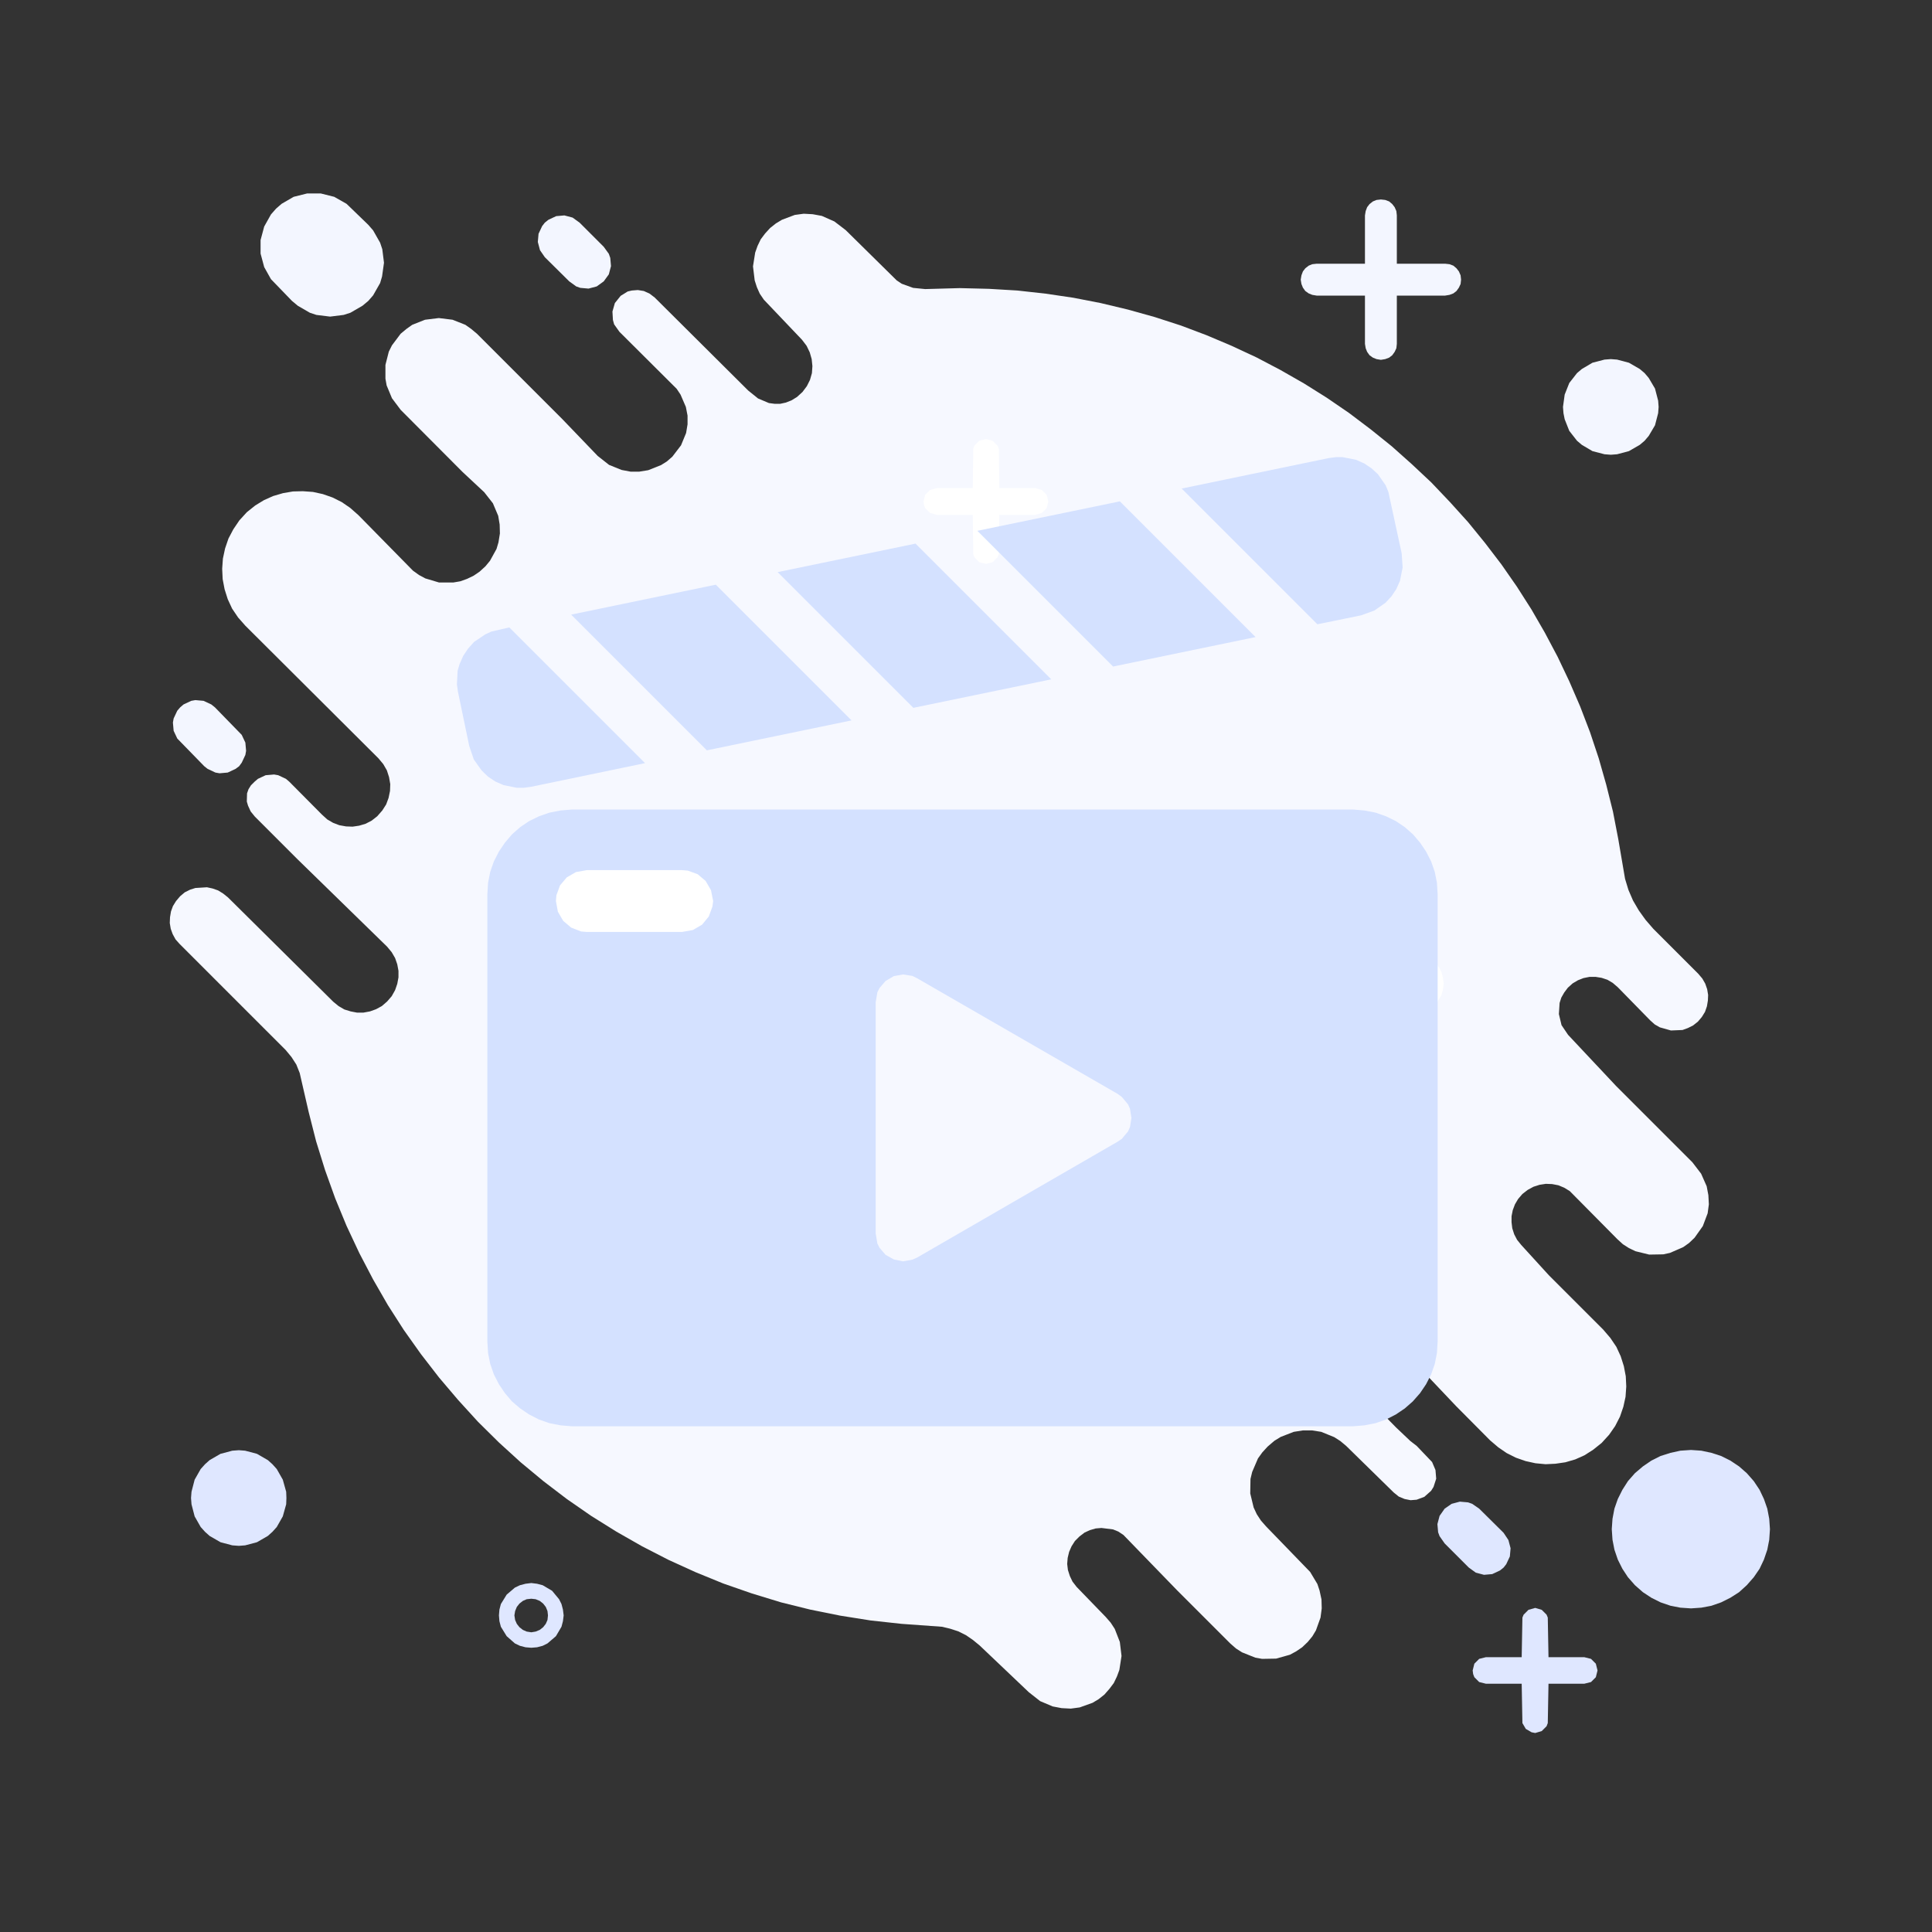
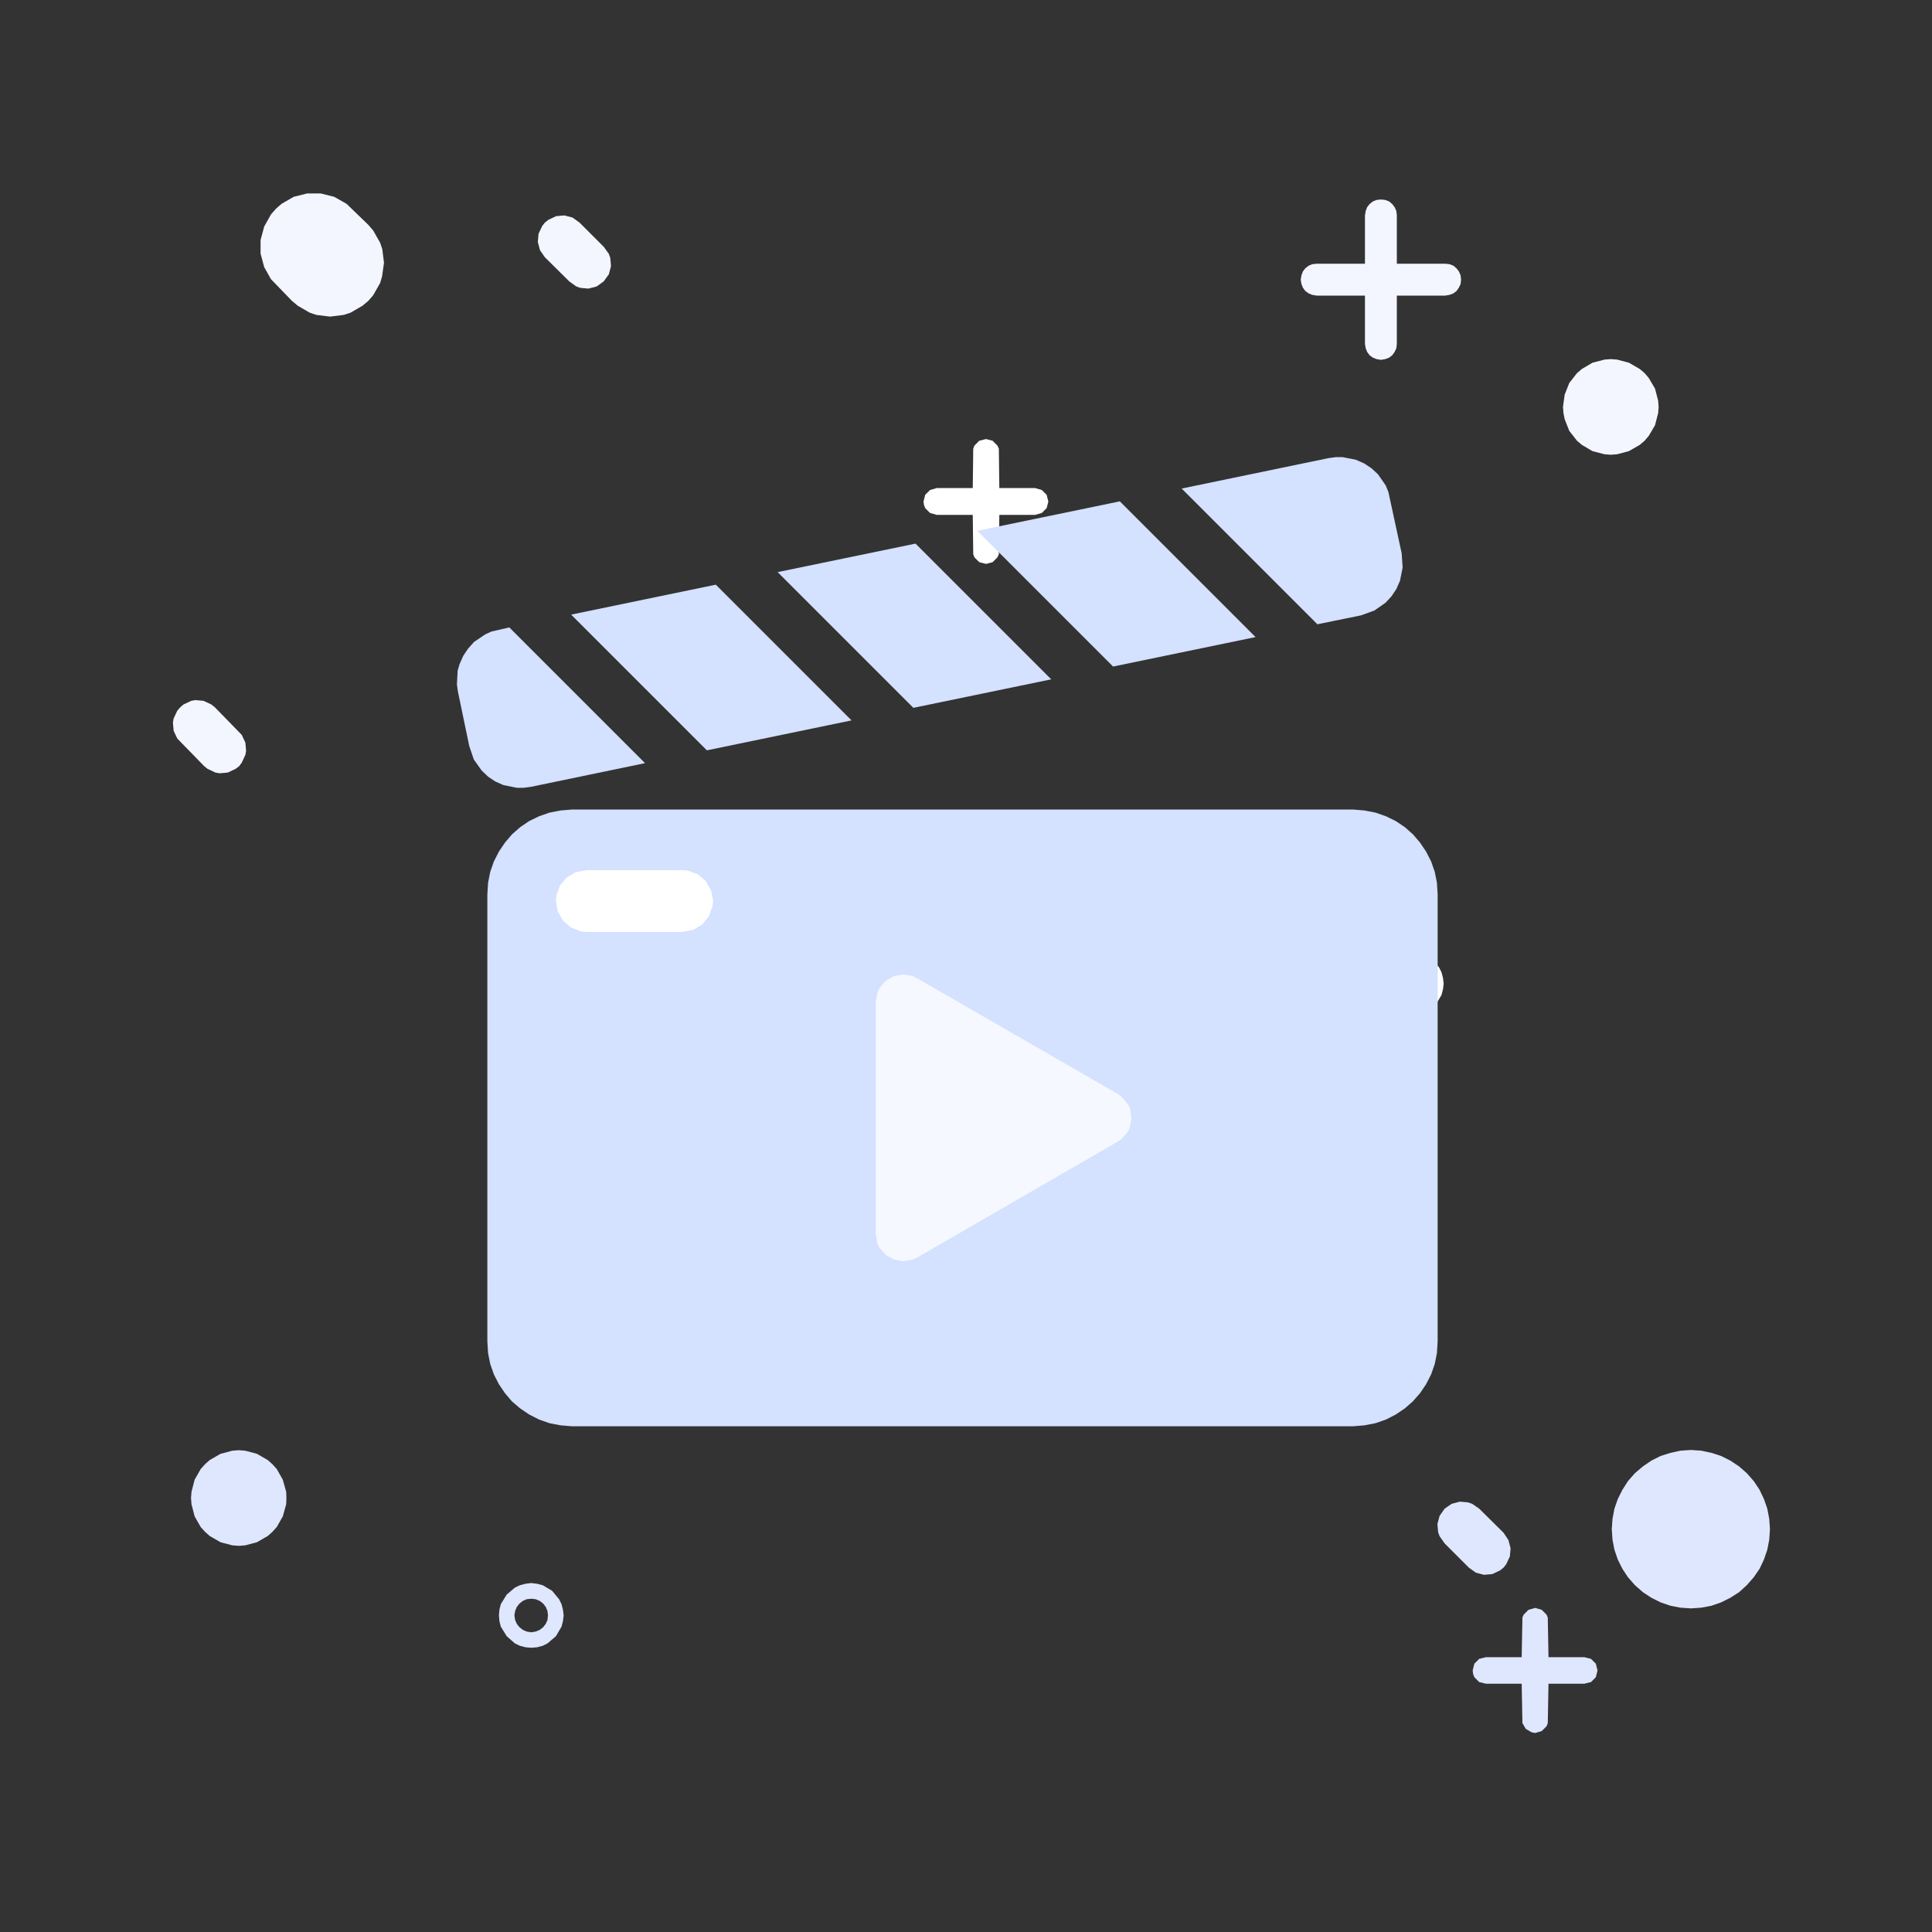
<svg xmlns="http://www.w3.org/2000/svg" height="800" node-id="1" sillyvg="true" template-height="800" template-width="800" version="1.1" viewBox="0 0 800 800" width="800">
  <rect x="0" y="0" width="800" height="800" fill="#333333" stroke="none" />
  <defs node-id="62">
    <linearGradient gradientUnits="objectBoundingBox" id="SVGID_1_" node-id="19" spreadMethod="pad" x1="388.933" x2="388.933" y1="88.521" y2="707.512">
      <stop offset="0" stop-color="#f6f8ff" />
      <stop offset="1" stop-color="#d9e3ff" />
    </linearGradient>
    <linearGradient gradientUnits="objectBoundingBox" id="SVGID_2_" node-id="27" spreadMethod="pad" x1="300.495" x2="496.594" y1="293.068" y2="632.721">
      <stop offset="0" stop-color="#d4e1ff" />
      <stop offset="1" stop-color="#7798ff" />
    </linearGradient>
    <linearGradient gradientUnits="objectBoundingBox" id="SVGID_3_" node-id="31" spreadMethod="pad" x1="368.338" x2="421.298" y1="405.063" y2="496.792">
      <stop offset="0" stop-color="#f6f8ff" />
      <stop offset="1" stop-color="#d9e3ff" />
    </linearGradient>
    <linearGradient gradientUnits="objectBoundingBox" id="SVGID_4_" node-id="37" spreadMethod="pad" x1="270.539" x2="318.539" y1="234.861" y2="317.999">
      <stop offset="0" stop-color="#d4e1ff" />
      <stop offset="1" stop-color="#7798ff" />
    </linearGradient>
    <linearGradient gradientUnits="objectBoundingBox" id="SVGID_5_" node-id="41" spreadMethod="pad" x1="521.251" x2="563.097" y1="183.818" y2="256.296">
      <stop offset="0" stop-color="#d4e1ff" />
      <stop offset="1" stop-color="#7798ff" />
    </linearGradient>
    <linearGradient gradientUnits="objectBoundingBox" id="SVGID_6_" node-id="45" spreadMethod="pad" x1="354.865" x2="402.424" y1="217.863" y2="300.238">
      <stop offset="0" stop-color="#d4e1ff" />
      <stop offset="1" stop-color="#7798ff" />
    </linearGradient>
    <linearGradient gradientUnits="objectBoundingBox" id="SVGID_7_" node-id="49" spreadMethod="pad" x1="438.366" x2="486.219" y1="200.324" y2="283.208">
      <stop offset="0" stop-color="#d4e1ff" />
      <stop offset="1" stop-color="#7798ff" />
    </linearGradient>
    <linearGradient gradientUnits="objectBoundingBox" id="SVGID_8_" node-id="53" spreadMethod="pad" x1="201.179" x2="240.838" y1="262.481" y2="331.171">
      <stop offset="0" stop-color="#d4e1ff" />
      <stop offset="1" stop-color="#7798ff" />
    </linearGradient>
  </defs>
  <g node-id="171">
    <g node-id="176">
      <g node-id="177">
        <path d="M 686.80 168.50 L 686.60 171.10 L 685.30 176.10 L 682.70 180.50 L 681.00 182.50 L 679.00 184.20 L 674.50 186.80 L 669.60 188.10 L 667.00 188.30 L 664.40 188.10 L 659.40 186.80 L 655.00 184.20 L 653.00 182.50 L 649.80 178.40 L 647.90 173.60 L 647.40 171.10 L 647.20 168.50 L 647.90 163.40 L 649.80 158.60 L 653.00 154.50 L 655.00 152.80 L 659.40 150.20 L 664.40 148.90 L 667.00 148.70 L 669.60 148.90 L 674.50 150.20 L 679.00 152.80 L 681.00 154.50 L 682.70 156.50 L 685.30 160.90 L 686.60 165.90 L 686.80 168.50 Z" fill="#f3f6ff" fill-rule="nonzero" group-id="3,8,9" node-id="120" stroke="none" target-height="39.6" target-width="39.6" target-x="647.2" target-y="148.7" />
        <path d="M 118.60 620.30 L 118.50 622.90 L 117.10 627.90 L 114.60 632.30 L 112.80 634.30 L 110.90 636.00 L 106.40 638.60 L 101.50 639.90 L 98.90 640.10 L 96.20 639.90 L 91.30 638.60 L 86.80 636.00 L 84.90 634.30 L 83.10 632.30 L 80.60 627.90 L 79.30 622.90 L 79.10 620.30 L 79.30 617.70 L 80.60 612.70 L 83.10 608.30 L 84.90 606.30 L 86.80 604.60 L 91.30 602.00 L 96.20 600.70 L 98.90 600.50 L 101.50 600.70 L 106.40 602.00 L 110.90 604.60 L 112.80 606.30 L 114.60 608.30 L 117.10 612.70 L 118.50 617.70 L 118.60 620.30 Z" fill="#dfe7ff" fill-rule="nonzero" group-id="3,8,9" node-id="122" stroke="none" target-height="39.6" target-width="39.5" target-x="79.1" target-y="600.5" />
        <path d="M 220.00 682.30 L 217.60 682.10 L 215.30 681.50 L 213.20 680.50 L 209.80 677.50 L 207.40 673.60 L 206.80 671.30 L 206.60 668.90 L 206.80 666.50 L 207.40 664.20 L 209.80 660.30 L 213.20 657.40 L 215.30 656.40 L 217.60 655.80 L 220.00 655.50 L 222.40 655.80 L 224.70 656.40 L 228.60 658.70 L 231.50 662.20 L 232.50 664.20 L 233.10 666.50 L 233.40 668.90 L 233.10 671.30 L 232.50 673.60 L 230.20 677.50 L 226.70 680.50 L 224.70 681.50 L 222.40 682.10 L 220.00 682.30 Z M 220.00 662.00 L 218.10 662.20 L 216.50 662.90 L 215.10 664.00 L 214.00 665.40 L 213.30 667.10 L 213.00 668.90 L 213.30 670.80 L 214.00 672.40 L 215.10 673.80 L 216.50 674.90 L 218.10 675.60 L 220.00 675.90 L 221.80 675.60 L 223.50 674.90 L 224.90 673.80 L 226.00 672.40 L 226.70 670.80 L 226.90 668.90 L 226.70 667.10 L 226.00 665.40 L 224.90 664.00 L 223.50 662.90 L 221.80 662.20 L 220.00 662.00 Z" fill="#dfe7ff" fill-rule="nonzero" group-id="3,8,9" node-id="124" stroke="none" target-height="26.8" target-width="26.8" target-x="206.6" target-y="655.5" />
        <path d="M 598.40 109.20 L 578.40 109.20 L 578.40 89.20 L 578.20 87.40 L 577.50 85.80 L 576.50 84.50 L 575.20 83.40 L 573.60 82.80 L 571.80 82.60 L 570.00 82.80 L 568.50 83.40 L 567.10 84.50 L 566.10 85.80 L 565.50 87.40 L 565.20 89.20 L 565.20 109.20 L 545.20 109.20 L 543.40 109.40 L 541.90 110.00 L 540.50 111.10 L 539.50 112.40 L 538.90 114.00 L 538.60 115.80 L 538.90 117.60 L 539.50 119.10 L 540.50 120.50 L 541.90 121.50 L 543.40 122.10 L 545.20 122.40 L 565.20 122.40 L 565.20 142.40 L 565.50 144.20 L 566.10 145.70 L 567.10 147.10 L 568.50 148.10 L 570.00 148.70 L 571.80 149.00 L 573.60 148.70 L 575.20 148.10 L 576.50 147.10 L 577.50 145.70 L 578.20 144.20 L 578.40 142.40 L 578.40 122.40 L 598.40 122.40 L 600.20 122.10 L 601.80 121.50 L 603.10 120.50 L 604.10 119.10 L 604.80 117.60 L 605.00 115.80 L 604.80 114.00 L 604.10 112.40 L 603.10 111.10 L 601.80 110.00 L 600.20 109.40 L 598.40 109.20 Z" fill="#f3f6ff" fill-rule="nonzero" group-id="3,8,9" node-id="126" stroke="none" target-height="66.4" target-width="66.4" target-x="538.6" target-y="82.6" />
        <path d="M 656.00 686.20 L 641.20 686.20 L 640.90 669.80 L 640.40 668.60 L 638.40 666.60 L 635.70 665.80 L 632.90 666.60 L 630.90 668.60 L 630.40 669.80 L 630.10 686.20 L 615.30 686.20 L 612.50 686.90 L 610.50 688.90 L 609.80 691.70 L 610.00 693.20 L 610.50 694.50 L 612.50 696.50 L 615.30 697.20 L 630.10 697.20 L 630.40 713.50 L 631.80 715.90 L 634.20 717.30 L 635.70 717.60 L 638.40 716.80 L 640.40 714.80 L 640.90 713.50 L 641.20 697.20 L 656.00 697.20 L 658.80 696.50 L 660.80 694.50 L 661.50 691.70 L 660.80 688.90 L 658.80 686.90 L 656.00 686.20 Z" fill="#dfe7ff" fill-rule="nonzero" group-id="3,8,9" node-id="128" stroke="none" target-height="51.8" target-width="51.7" target-x="609.8" target-y="665.8" />
        <path d="M 120.90 124.60 L 123.30 126.60 L 128.30 129.50 L 131.00 130.40 L 136.70 131.10 L 142.30 130.40 L 145.10 129.50 L 150.10 126.60 L 152.50 124.60 L 154.50 122.30 L 157.40 117.20 L 158.20 114.50 L 159.00 108.80 L 158.30 103.20 L 157.40 100.50 L 154.50 95.40 L 152.50 93.10 L 143.50 84.40 L 138.40 81.50 L 132.80 80.10 L 127.20 80.10 L 121.60 81.50 L 116.60 84.40 L 114.30 86.40 L 112.20 88.80 L 109.40 93.80 L 107.90 99.40 L 107.90 105.00 L 109.40 110.60 L 112.20 115.60 L 120.90 124.60 Z" fill="#f3f6ff" fill-rule="nonzero" group-id="3,8,9" node-id="130" stroke="none" target-height="51" target-width="51.1" target-x="107.9" target-y="80.1" />
        <path d="M 235.70 116.50 L 238.60 118.60 L 240.30 119.20 L 243.70 119.50 L 247.10 118.60 L 250.00 116.50 L 252.10 113.60 L 253.00 110.20 L 252.70 106.80 L 252.10 105.10 L 250.00 102.20 L 240.00 92.20 L 237.10 90.10 L 233.70 89.20 L 230.30 89.50 L 227.10 91.00 L 225.60 92.20 L 224.50 93.60 L 223.00 96.80 L 222.70 100.20 L 223.60 103.60 L 225.60 106.50 L 235.70 116.50 Z" fill="#f3f6ff" fill-rule="nonzero" group-id="3,8,9" node-id="132" stroke="none" target-height="30.3" target-width="30.3" target-x="222.7" target-y="89.2" />
        <path d="M 84.60 317.30 L 86.00 318.40 L 89.20 319.90 L 90.90 320.20 L 94.30 319.90 L 97.50 318.40 L 99.00 317.30 L 100.10 315.80 L 101.60 312.60 L 101.90 310.90 L 101.60 307.50 L 100.10 304.30 L 89.00 292.90 L 87.50 291.70 L 84.30 290.20 L 80.90 289.90 L 79.20 290.20 L 76.00 291.70 L 74.60 292.90 L 73.40 294.30 L 71.90 297.50 L 71.60 299.20 L 71.90 302.60 L 73.40 305.80 L 84.60 317.30 Z" fill="#f3f6ff" fill-rule="nonzero" group-id="3,8,9" node-id="134" stroke="none" target-height="30.3" target-width="30.3" target-x="71.6" target-y="289.9" />
        <path d="M 612.50 624.70 L 609.60 622.70 L 607.90 622.10 L 604.50 621.80 L 601.10 622.70 L 598.20 624.70 L 596.10 627.70 L 595.20 631.10 L 595.50 634.50 L 596.10 636.10 L 598.20 639.10 L 608.20 649.10 L 611.10 651.20 L 614.50 652.10 L 617.90 651.80 L 621.10 650.30 L 622.60 649.10 L 623.70 647.70 L 625.20 644.50 L 625.50 641.10 L 624.60 637.70 L 622.60 634.70 L 612.50 624.70 Z" fill="#dfe7ff" fill-rule="nonzero" group-id="3,8,9" node-id="136" stroke="none" target-height="30.3" target-width="30.3" target-x="595.2" target-y="621.8" />
        <path d="M 732.90 633.20 L 732.60 637.60 L 731.80 641.70 L 730.40 645.80 L 728.60 649.60 L 726.20 653.10 L 723.30 656.40 L 720.10 659.30 L 716.50 661.60 L 712.70 663.50 L 708.70 664.90 L 704.50 665.70 L 700.20 666.00 L 695.80 665.70 L 691.70 664.90 L 687.60 663.50 L 683.80 661.60 L 680.30 659.30 L 677.00 656.40 L 674.10 653.10 L 671.80 649.60 L 669.90 645.80 L 668.50 641.70 L 667.70 637.60 L 667.40 633.20 L 667.70 628.90 L 668.50 624.70 L 669.90 620.70 L 671.80 616.90 L 674.10 613.30 L 677.00 610.00 L 680.30 607.20 L 683.80 604.80 L 687.60 602.90 L 691.70 601.60 L 695.80 600.70 L 700.20 600.40 L 704.50 600.70 L 708.70 601.60 L 712.70 602.90 L 716.50 604.80 L 720.10 607.20 L 723.30 610.00 L 726.20 613.30 L 728.60 616.90 L 730.40 620.70 L 731.80 624.70 L 732.60 628.90 L 732.90 633.20 Z" fill="#dfe7ff" fill-rule="nonzero" group-id="3,8,9" node-id="138" stroke="none" target-height="65.6" target-width="65.5" target-x="667.4" target-y="600.4" />
-         <path d="M 700.80 481.30 L 669.30 449.80 L 649.30 428.50 L 646.60 424.50 L 645.50 419.90 L 645.80 415.30 L 646.50 413.10 L 647.70 411.00 L 649.20 409.00 L 651.20 407.20 L 653.40 405.90 L 655.70 405.00 L 658.20 404.50 L 660.70 404.50 L 663.20 404.90 L 665.60 405.70 L 667.80 407.00 L 669.90 408.80 L 683.30 422.50 L 685.20 424.20 L 687.30 425.40 L 691.90 426.70 L 696.70 426.50 L 698.90 425.70 L 701.10 424.60 L 703.10 423.00 L 704.70 421.10 L 706.00 419.00 L 706.80 416.70 L 707.20 414.30 L 707.30 412.00 L 706.90 409.60 L 706.10 407.30 L 704.90 405.20 L 703.20 403.20 L 684.60 384.60 L 681.40 380.90 L 678.60 377.00 L 676.20 372.90 L 674.30 368.50 L 672.90 363.90 L 670.10 347.50 L 667.90 336.10 L 665.10 324.90 L 662.00 314.00 L 658.40 303.20 L 654.30 292.50 L 649.80 282.10 L 645.00 272.00 L 639.70 262.00 L 634.10 252.30 L 628.10 242.90 L 621.70 233.70 L 614.90 224.80 L 607.90 216.20 L 600.40 207.90 L 592.70 199.80 L 584.60 192.20 L 576.30 184.80 L 567.60 177.80 L 558.60 171.00 L 549.40 164.70 L 540.00 158.80 L 530.20 153.20 L 520.30 148.00 L 510.00 143.20 L 499.60 138.80 L 489.00 134.80 L 478.20 131.30 L 467.10 128.20 L 455.80 125.50 L 444.50 123.30 L 433.00 121.60 L 421.30 120.30 L 409.50 119.60 L 397.40 119.30 L 383.10 119.70 L 378.10 119.20 L 373.40 117.50 L 371.30 116.10 L 350.20 95.30 L 345.50 91.70 L 340.30 89.40 L 336.50 88.70 L 332.80 88.50 L 329.10 89.00 L 323.80 91.00 L 321.30 92.50 L 318.90 94.40 L 316.80 96.70 L 315.00 99.10 L 313.70 101.80 L 312.70 104.60 L 311.80 110.30 L 312.50 116.10 L 313.40 118.90 L 314.60 121.60 L 316.30 124.10 L 332.10 140.70 L 334.00 143.20 L 335.30 145.90 L 336.10 148.70 L 336.40 151.60 L 336.20 154.50 L 335.40 157.30 L 334.10 159.90 L 332.30 162.30 L 330.00 164.40 L 327.70 165.80 L 325.40 166.70 L 323.10 167.20 L 320.70 167.20 L 318.40 166.90 L 313.90 165.00 L 309.80 161.70 L 271.10 123.20 L 269.00 121.60 L 266.60 120.50 L 264.10 120.10 L 261.60 120.30 L 259.90 120.70 L 257.00 122.50 L 254.60 125.50 L 253.60 129.00 L 253.80 132.50 L 254.30 134.30 L 256.50 137.40 L 280.20 161.00 L 281.80 163.40 L 284.00 168.50 L 284.70 172.10 L 284.70 175.70 L 284.10 179.30 L 282.00 184.40 L 278.40 189.10 L 276.10 191.10 L 273.70 192.60 L 268.40 194.70 L 264.70 195.30 L 261.10 195.30 L 257.40 194.60 L 252.20 192.50 L 247.50 188.80 L 232.80 173.50 L 197.50 138.20 L 195.10 136.20 L 192.70 134.50 L 187.40 132.40 L 181.70 131.70 L 176.00 132.40 L 170.70 134.50 L 168.30 136.20 L 165.90 138.20 L 162.30 143.00 L 161.00 145.60 L 159.60 151.10 L 159.60 156.80 L 160.10 159.60 L 162.30 164.90 L 165.90 169.70 L 191.50 195.40 L 200.50 203.80 L 204.10 208.40 L 206.30 213.60 L 206.90 217.20 L 207.00 220.90 L 206.40 224.60 L 205.60 227.30 L 202.90 232.20 L 201.00 234.50 L 198.60 236.70 L 196.10 238.40 L 193.40 239.70 L 190.60 240.70 L 187.70 241.20 L 181.80 241.20 L 176.10 239.50 L 173.50 238.10 L 171.00 236.30 L 148.40 213.30 L 145.00 210.30 L 141.50 207.90 L 137.70 206.00 L 133.70 204.60 L 129.60 203.70 L 125.40 203.40 L 121.30 203.50 L 117.20 204.20 L 113.10 205.40 L 109.30 207.10 L 105.70 209.30 L 102.20 212.10 L 99.10 215.50 L 96.60 219.20 L 94.60 223.00 L 93.20 227.10 L 92.30 231.30 L 92.00 235.50 L 92.20 239.80 L 93.00 244.00 L 94.30 248.10 L 96.10 252.00 L 98.60 255.70 L 101.60 259.10 L 156.70 314.00 L 158.70 316.40 L 160.20 319.00 L 161.10 321.80 L 161.60 324.70 L 161.50 327.50 L 160.90 330.40 L 159.90 333.10 L 158.30 335.60 L 156.20 338.00 L 153.90 339.80 L 151.40 341.10 L 148.70 341.90 L 146.00 342.30 L 143.30 342.20 L 140.50 341.70 L 137.90 340.70 L 135.50 339.30 L 133.30 337.30 L 119.80 323.70 L 118.40 322.50 L 115.20 321.00 L 113.50 320.70 L 110.00 321.00 L 106.80 322.50 L 105.40 323.70 L 103.90 325.20 L 102.90 326.80 L 102.30 328.50 L 102.20 331.90 L 102.70 333.60 L 103.80 336.00 L 105.50 338.10 L 123.30 355.90 L 160.30 392.00 L 162.20 394.30 L 163.60 396.70 L 164.50 399.30 L 165.00 402.00 L 165.00 404.70 L 164.50 407.40 L 163.60 410.00 L 162.20 412.50 L 160.30 414.70 L 158.10 416.60 L 155.70 417.90 L 153.20 418.80 L 150.50 419.30 L 147.80 419.30 L 145.20 418.80 L 142.60 418.00 L 140.20 416.60 L 138.00 414.80 L 94.40 371.60 L 92.40 370.00 L 90.30 368.70 L 88.00 367.90 L 85.70 367.40 L 80.90 367.70 L 78.70 368.40 L 76.50 369.50 L 74.60 371.10 L 72.90 373.10 L 71.60 375.20 L 70.80 377.40 L 70.40 379.80 L 70.30 382.20 L 70.70 384.60 L 71.50 386.80 L 72.70 389.00 L 74.40 390.90 L 118.30 434.80 L 120.70 437.70 L 122.70 440.80 L 124.10 444.30 L 127.80 460.40 L 130.90 472.60 L 134.60 484.50 L 138.80 496.20 L 143.50 507.60 L 148.80 518.90 L 154.50 529.80 L 160.60 540.40 L 167.20 550.70 L 174.30 560.70 L 181.80 570.40 L 189.70 579.70 L 197.90 588.70 L 206.60 597.30 L 215.60 605.50 L 225.00 613.30 L 234.70 620.70 L 244.80 627.70 L 255.20 634.20 L 265.90 640.30 L 276.80 645.90 L 288.00 651.00 L 299.50 655.70 L 311.30 659.80 L 323.40 663.50 L 335.50 666.50 L 347.90 669.00 L 360.50 671.00 L 373.30 672.40 L 390.00 673.60 L 393.40 674.40 L 396.80 675.50 L 400.00 677.10 L 402.90 679.10 L 405.70 681.40 L 426.00 700.70 L 430.70 704.40 L 435.90 706.60 L 439.60 707.30 L 443.40 707.50 L 447.10 707.00 L 452.40 705.10 L 454.90 703.60 L 457.30 701.70 L 459.40 699.30 L 461.20 696.90 L 462.50 694.20 L 463.50 691.50 L 464.40 685.70 L 463.70 679.90 L 461.60 674.50 L 459.90 671.90 L 457.90 669.60 L 445.80 657.10 L 444.10 654.90 L 443.00 652.60 L 442.20 650.10 L 441.90 647.60 L 442.10 645.10 L 442.70 642.60 L 443.70 640.30 L 445.10 638.10 L 447.00 636.20 L 449.10 634.60 L 451.30 633.60 L 453.70 632.90 L 456.10 632.70 L 460.90 633.30 L 463.10 634.20 L 465.20 635.60 L 487.40 658.50 L 509.40 680.50 L 511.80 682.60 L 514.30 684.20 L 519.80 686.40 L 522.60 686.90 L 528.40 686.80 L 534.10 685.20 L 536.70 683.80 L 539.20 682.10 L 541.50 679.90 L 543.40 677.60 L 544.90 675.10 L 546.80 669.80 L 547.30 666.00 L 547.20 662.30 L 546.40 658.60 L 545.50 655.90 L 542.50 650.90 L 524.20 632.00 L 522.10 629.60 L 520.40 627.00 L 519.10 624.20 L 517.70 618.40 L 517.80 612.40 L 518.50 609.50 L 520.90 603.90 L 522.70 601.40 L 524.90 599.00 L 527.70 596.60 L 530.30 595.00 L 535.70 592.90 L 539.50 592.30 L 543.30 592.30 L 547.10 592.90 L 552.50 595.10 L 555.00 596.70 L 557.40 598.70 L 577.10 618.00 L 579.20 619.70 L 581.60 620.70 L 584.10 621.20 L 586.60 621.00 L 589.80 619.80 L 592.60 617.30 L 593.60 615.70 L 594.70 612.30 L 594.40 608.70 L 593.00 605.40 L 586.60 598.70 L 584.00 596.70 L 578.10 591.10 L 561.80 574.50 L 554.00 566.40 L 551.50 562.80 L 550.50 558.60 L 551.00 554.50 L 551.80 552.50 L 554.40 548.90 L 558.00 546.50 L 560.10 545.90 L 564.20 545.60 L 568.30 546.80 L 570.10 547.90 L 571.80 549.40 L 602.90 582.20 L 617.00 596.40 L 620.40 599.30 L 623.90 601.70 L 627.70 603.60 L 631.70 605.00 L 635.80 605.90 L 640.00 606.30 L 644.10 606.10 L 648.20 605.50 L 652.30 604.30 L 656.10 602.60 L 659.70 600.30 L 663.20 597.50 L 666.30 594.10 L 668.80 590.50 L 670.80 586.60 L 672.20 582.50 L 673.10 578.40 L 673.40 574.10 L 673.20 569.90 L 672.40 565.70 L 671.10 561.60 L 669.30 557.70 L 666.80 554.00 L 663.80 550.50 L 641.30 528.00 L 629.90 515.50 L 628.20 513.40 L 627.00 511.10 L 626.20 508.60 L 625.90 506.10 L 625.90 503.60 L 626.40 501.10 L 627.30 498.70 L 628.60 496.50 L 630.40 494.40 L 632.60 492.70 L 635.00 491.40 L 637.50 490.60 L 640.10 490.20 L 642.70 490.30 L 645.30 490.80 L 647.70 491.80 L 650.00 493.20 L 669.70 513.10 L 672.00 515.20 L 674.50 516.80 L 677.20 518.10 L 682.90 519.50 L 688.70 519.40 L 691.50 518.80 L 697.00 516.40 L 699.40 514.70 L 701.70 512.50 L 705.10 507.70 L 707.10 502.40 L 707.60 498.70 L 707.40 494.90 L 706.70 491.20 L 704.40 486.00 L 700.80 481.30 Z" fill="url(#SVGID_1_)" fill-rule="nonzero" group-id="3,8,9" node-id="140" stroke="none" target-height="619" target-width="637.3" target-x="70.3" target-y="88.5" />
        <path d="M 428.60 202.10 L 413.80 202.10 L 413.60 185.80 L 413.00 184.50 L 411.00 182.50 L 408.30 181.80 L 405.50 182.50 L 403.50 184.50 L 403.00 185.80 L 402.80 202.10 L 387.90 202.10 L 385.10 202.90 L 383.10 204.90 L 382.40 207.70 L 382.60 209.10 L 383.10 210.40 L 385.10 212.40 L 387.90 213.20 L 402.80 213.20 L 403.00 229.50 L 403.50 230.80 L 405.50 232.80 L 408.30 233.50 L 411.00 232.80 L 413.00 230.80 L 413.60 229.50 L 413.80 213.20 L 428.60 213.20 L 431.40 212.40 L 433.40 210.40 L 434.10 207.70 L 433.40 204.90 L 431.40 202.90 L 428.60 202.10 Z" fill="#ffffff" fill-rule="nonzero" group-id="3,8,9" node-id="142" stroke="none" target-height="51.7" target-width="51.7" target-x="382.4" target-y="181.8" />
-         <path d="M 584.40 420.70 L 581.90 420.50 L 579.70 419.80 L 575.70 417.50 L 572.80 414.00 L 571.80 412.00 L 571.20 409.70 L 571.00 407.30 L 571.20 404.90 L 571.80 402.60 L 574.10 398.70 L 577.60 395.70 L 579.70 394.80 L 581.90 394.10 L 584.40 393.90 L 586.80 394.10 L 589.00 394.80 L 593.00 397.10 L 595.90 400.60 L 596.90 402.60 L 597.50 404.90 L 597.80 407.30 L 597.50 409.70 L 596.90 412.00 L 594.60 415.90 L 591.10 418.90 L 589.00 419.80 L 586.80 420.50 L 584.40 420.70 Z M 584.40 400.40 L 582.50 400.60 L 580.90 401.30 L 579.50 402.40 L 578.40 403.80 L 577.70 405.40 L 577.40 407.30 L 577.70 409.20 L 578.40 410.80 L 579.50 412.20 L 580.90 413.30 L 582.50 414.00 L 584.40 414.20 L 586.20 414.00 L 587.90 413.30 L 589.30 412.20 L 590.40 410.80 L 591.10 409.20 L 591.30 407.30 L 591.10 405.40 L 590.40 403.80 L 589.30 402.40 L 587.90 401.30 L 586.20 400.60 L 584.40 400.40 Z" fill="#ffffff" fill-rule="nonzero" group-id="3,8,9" node-id="144" stroke="none" target-height="26.8" target-width="26.8" target-x="571" target-y="393.9" />
+         <path d="M 584.40 420.70 L 581.90 420.50 L 579.70 419.80 L 575.70 417.50 L 572.80 414.00 L 571.80 412.00 L 571.20 409.70 L 571.00 407.30 L 571.20 404.90 L 571.80 402.60 L 574.10 398.70 L 577.60 395.70 L 579.70 394.80 L 581.90 394.10 L 584.40 393.90 L 586.80 394.10 L 589.00 394.80 L 593.00 397.10 L 595.90 400.60 L 596.90 402.60 L 597.50 404.90 L 597.80 407.30 L 597.50 409.70 L 596.90 412.00 L 594.60 415.90 L 589.00 419.80 L 586.80 420.50 L 584.40 420.70 Z M 584.40 400.40 L 582.50 400.60 L 580.90 401.30 L 579.50 402.40 L 578.40 403.80 L 577.70 405.40 L 577.40 407.30 L 577.70 409.20 L 578.40 410.80 L 579.50 412.20 L 580.90 413.30 L 582.50 414.00 L 584.40 414.20 L 586.20 414.00 L 587.90 413.30 L 589.30 412.20 L 590.40 410.80 L 591.10 409.20 L 591.30 407.30 L 591.10 405.40 L 590.40 403.80 L 589.30 402.40 L 587.90 401.30 L 586.20 400.60 L 584.40 400.40 Z" fill="#ffffff" fill-rule="nonzero" group-id="3,8,9" node-id="144" stroke="none" target-height="26.8" target-width="26.8" target-x="571" target-y="393.9" />
        <path d="M 221.70 522.70 L 219.30 522.50 L 217.00 521.90 L 213.10 519.60 L 210.20 516.10 L 209.20 514.00 L 208.60 511.80 L 208.30 509.30 L 208.60 506.90 L 209.20 504.70 L 211.50 500.70 L 215.00 497.80 L 217.00 496.80 L 219.30 496.20 L 221.70 496.00 L 224.20 496.20 L 226.40 496.80 L 230.30 499.10 L 233.30 502.60 L 234.30 504.70 L 234.90 506.90 L 235.10 509.30 L 234.90 511.80 L 234.30 514.00 L 231.90 518.00 L 228.50 520.90 L 226.40 521.90 L 224.20 522.50 L 221.70 522.70 Z M 221.70 502.40 L 219.90 502.60 L 218.20 503.30 L 216.80 504.40 L 215.70 505.80 L 215.00 507.50 L 214.80 509.30 L 215.00 511.20 L 215.70 512.80 L 216.80 514.20 L 218.20 515.30 L 219.90 516.00 L 221.70 516.30 L 223.60 516.00 L 225.20 515.30 L 226.60 514.20 L 227.70 512.80 L 228.40 511.20 L 228.70 509.30 L 228.40 507.50 L 227.70 505.80 L 226.60 504.40 L 225.20 503.30 L 223.60 502.60 L 221.70 502.40 Z" fill="#ffffff" fill-rule="nonzero" group-id="3,8,9" node-id="146" stroke="none" target-height="26.7" target-width="26.8" target-x="208.3" target-y="496" />
      </g>
      <g node-id="178">
        <path d="M 560.20 590.60 L 236.90 590.60 L 232.10 590.20 L 227.50 589.30 L 223.20 587.80 L 219.10 585.70 L 215.40 583.20 L 212.00 580.30 L 209.10 576.90 L 206.60 573.20 L 204.50 569.10 L 203.00 564.80 L 202.10 560.30 L 201.80 555.40 L 201.80 370.40 L 202.10 365.50 L 203.00 361.00 L 204.50 356.70 L 206.60 352.60 L 209.10 348.90 L 212.00 345.50 L 215.40 342.50 L 219.10 340.00 L 223.20 338.00 L 227.50 336.50 L 232.10 335.60 L 236.90 335.20 L 560.20 335.20 L 565.00 335.60 L 569.60 336.50 L 573.90 338.00 L 578.00 340.00 L 581.70 342.50 L 585.10 345.50 L 588.00 348.90 L 590.50 352.60 L 592.60 356.70 L 594.10 361.00 L 595.00 365.50 L 595.30 370.40 L 595.30 555.40 L 595.00 560.30 L 594.10 564.80 L 592.60 569.10 L 590.50 573.20 L 588.00 576.90 L 585.00 580.30 L 581.70 583.20 L 578.00 585.70 L 573.90 587.80 L 569.60 589.30 L 565.00 590.20 L 560.20 590.60 Z" fill="url(#SVGID_2_)" fill-rule="nonzero" group-id="3,8,10" node-id="151" stroke="none" target-height="255.4" target-width="393.5" target-x="201.8" target-y="335.2" />
        <path d="M 462.70 452.90 L 379.80 405.10 L 377.80 404.10 L 373.90 403.50 L 370.10 404.20 L 366.70 406.20 L 364.20 409.10 L 363.30 410.90 L 362.60 415.00 L 362.60 510.70 L 363.30 514.90 L 364.20 516.70 L 366.70 519.60 L 370.10 521.50 L 373.90 522.30 L 377.80 521.60 L 379.80 520.70 L 462.70 472.80 L 464.50 471.60 L 467.10 468.50 L 467.90 466.70 L 468.50 462.90 L 467.90 459.10 L 467.10 457.30 L 464.50 454.20 L 462.70 452.90 Z" fill="url(#SVGID_3_)" fill-rule="nonzero" group-id="3,8,10" node-id="153" stroke="none" target-height="118.8" target-width="105.9" target-x="362.6" target-y="403.5" />
        <path d="M 282.40 385.90 L 243.00 385.90 L 240.60 385.70 L 236.50 384.10 L 233.20 381.30 L 231.00 377.50 L 230.20 373.10 L 230.40 370.70 L 231.90 366.60 L 234.70 363.30 L 238.50 361.10 L 243.00 360.30 L 282.40 360.30 L 284.80 360.50 L 288.90 362.00 L 292.20 364.80 L 294.40 368.60 L 295.30 373.10 L 295.00 375.40 L 293.50 379.50 L 290.70 382.90 L 286.90 385.10 L 282.40 385.90 Z" fill="#ffffff" fill-rule="nonzero" group-id="3,8,10" node-id="155" stroke="none" target-height="25.6" target-width="65.1" target-x="230.2" target-y="360.3" />
        <g node-id="179">
          <path d="M 292.70 310.70 L 352.60 298.30 L 296.40 242.10 L 236.50 254.50 Z" fill="url(#SVGID_4_)" fill-rule="nonzero" group-id="3,8,10,11" node-id="159" stroke="none" target-height="68.6" target-width="116.1" target-x="236.5" target-y="242.1" />
          <path d="M 545.50 258.50 L 563.60 254.80 L 569.10 252.80 L 573.70 249.60 L 576.20 246.90 L 578.20 243.90 L 579.70 240.50 L 580.80 235.00 L 580.40 229.10 L 574.90 203.70 L 573.80 201.00 L 570.60 196.40 L 567.90 193.90 L 564.90 191.90 L 561.50 190.40 L 556.00 189.30 L 553.10 189.30 L 550.10 189.70 L 489.30 202.30 L 545.50 258.50 Z" fill="url(#SVGID_5_)" fill-rule="nonzero" group-id="3,8,10,11" node-id="161" stroke="none" target-height="69.2" target-width="91.5" target-x="489.3" target-y="189.3" />
          <path d="M 379.10 225.10 L 322.00 236.90 L 378.20 293.10 L 435.30 281.30 Z" fill="url(#SVGID_6_)" fill-rule="nonzero" group-id="3,8,10,11" node-id="163" stroke="none" target-height="68" target-width="113.3" target-x="322" target-y="225.1" />
          <path d="M 463.70 207.60 L 404.70 219.80 L 460.90 276.00 L 519.90 263.80 Z" fill="url(#SVGID_7_)" fill-rule="nonzero" group-id="3,8,10,11" node-id="165" stroke="none" target-height="68.4" target-width="115.2" target-x="404.7" target-y="207.6" />
          <path d="M 210.90 259.80 L 203.50 261.50 L 200.90 262.70 L 196.30 265.80 L 193.80 268.60 L 191.80 271.60 L 190.30 275.00 L 189.50 277.70 L 189.20 283.40 L 189.60 286.30 L 194.30 308.90 L 196.20 314.50 L 199.40 319.00 L 202.10 321.60 L 205.10 323.60 L 208.50 325.10 L 214.00 326.20 L 216.90 326.20 L 219.90 325.80 L 267.10 316.00 L 210.90 259.80 Z" fill="url(#SVGID_8_)" fill-rule="nonzero" group-id="3,8,10,11" node-id="167" stroke="none" target-height="66.4" target-width="77.9" target-x="189.2" target-y="259.8" />
        </g>
      </g>
    </g>
  </g>
</svg>